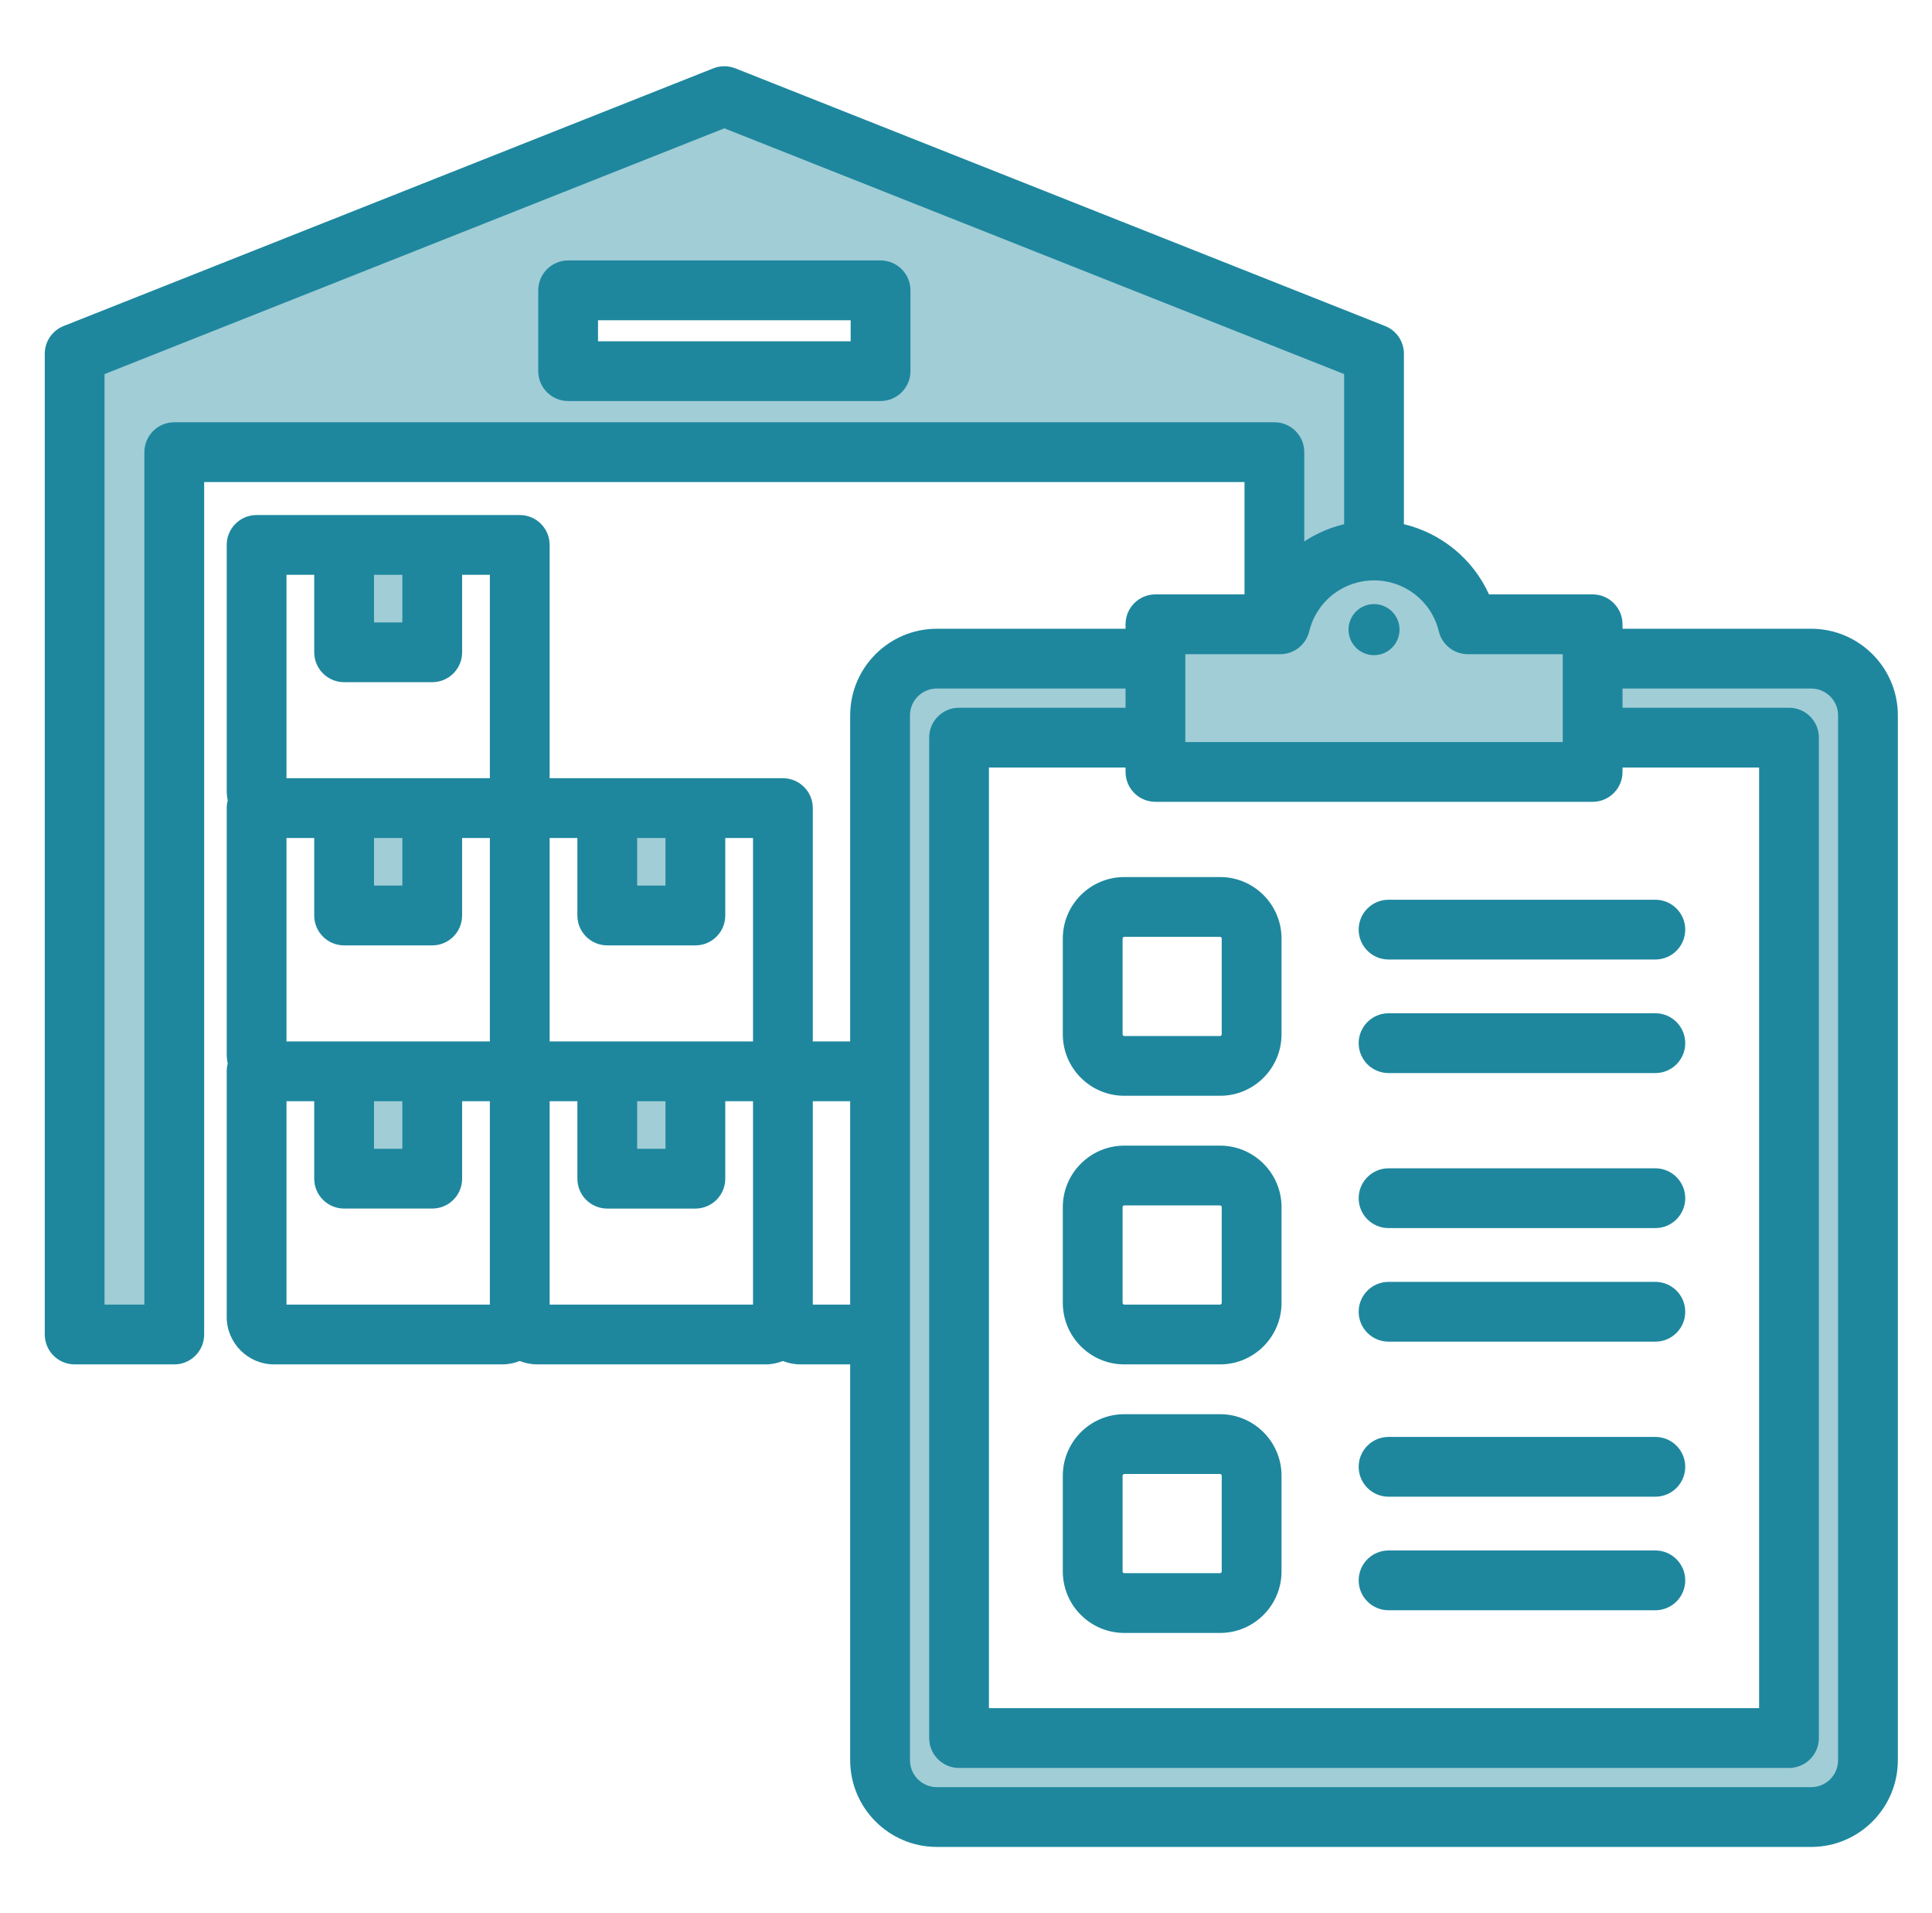
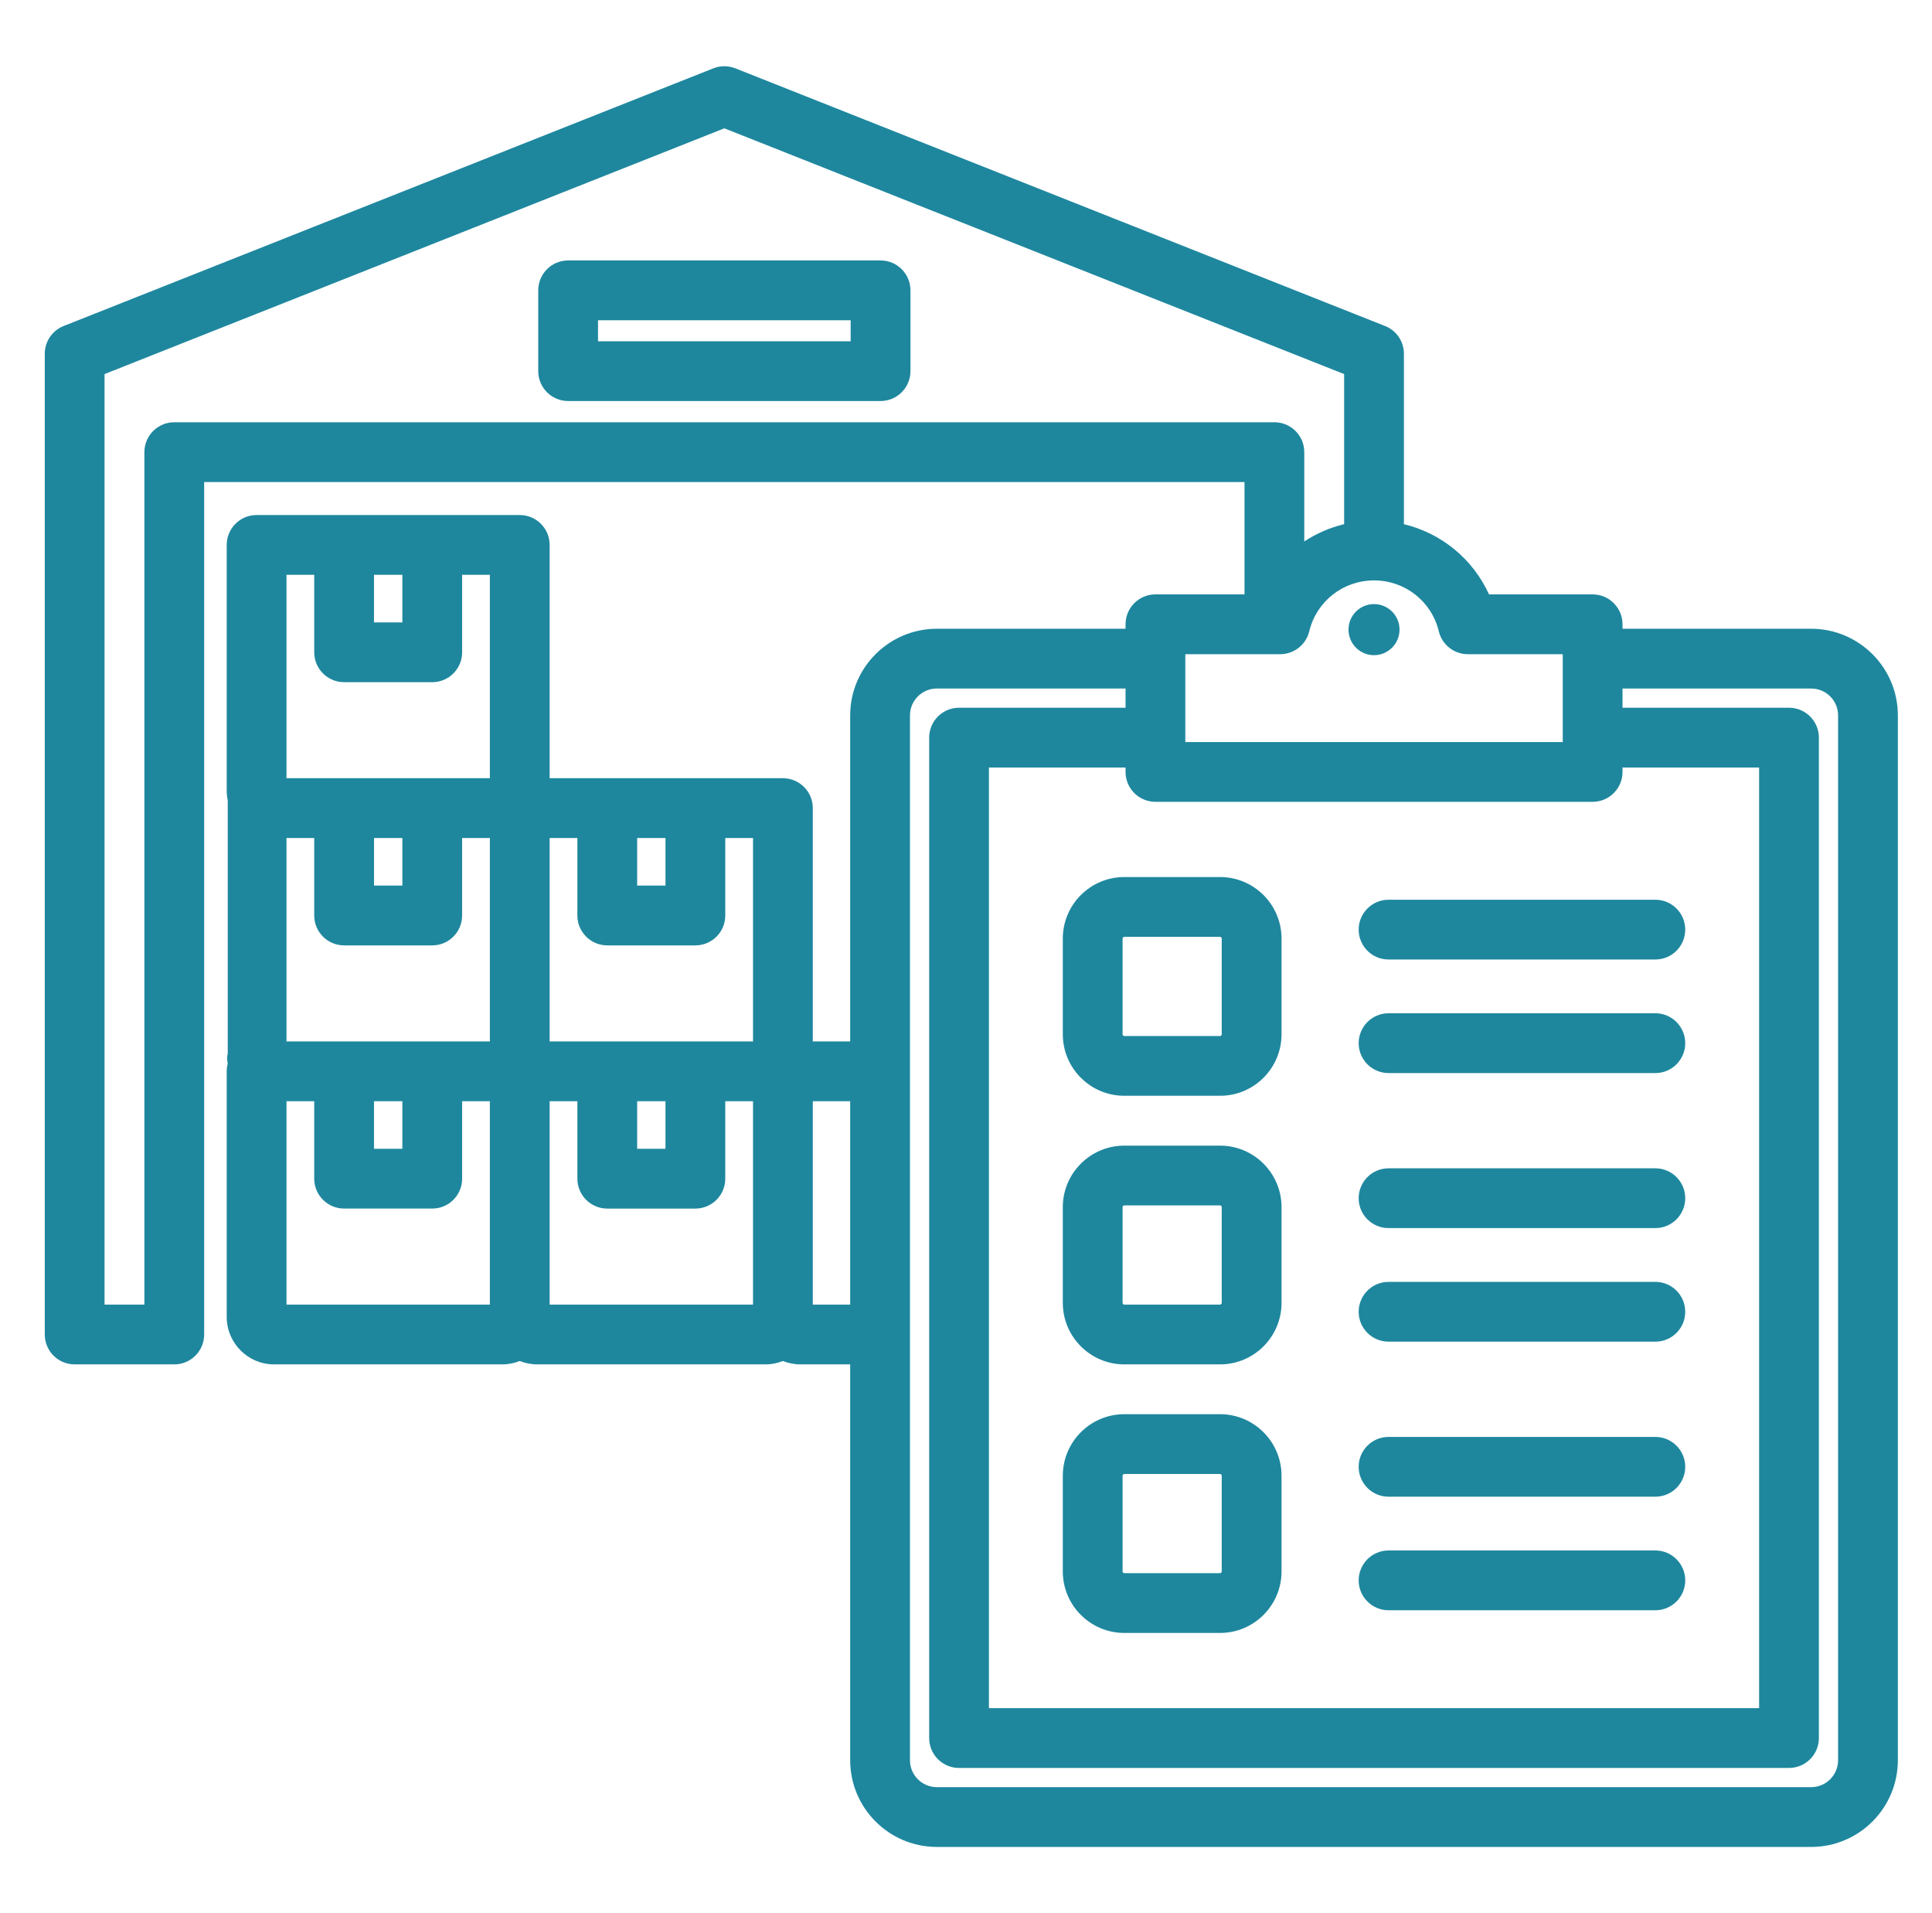
<svg xmlns="http://www.w3.org/2000/svg" width="101" height="100" viewBox="0 0 101 100" fill="none">
-   <path fill-rule="evenodd" clip-rule="evenodd" d="M46.619 19.398V15.176C46.619 14.852 46.357 14.59 46.032 14.59H29.7C29.376 14.59 29.115 14.853 29.115 15.176V19.398C29.115 19.722 29.376 19.985 29.7 19.985H46.032C46.357 19.985 46.619 19.723 46.619 19.398ZM72.188 32.909C72.188 32.712 72.028 32.551 71.83 32.551C71.632 32.551 71.473 32.711 71.473 32.909C71.473 33.108 71.631 33.268 71.83 33.268C72.029 33.268 72.188 33.107 72.188 32.909ZM9.11 23.047C8.786 23.047 8.525 23.309 8.525 23.633V69.167H4.489V18.89L37.867 5.657L71.244 18.89V28.168L70.496 28.348C69.864 28.5 69.264 28.76 68.721 29.117L67.208 30.112V23.633C67.208 23.309 66.946 23.047 66.622 23.047H9.11ZM22.01 33.508V29.069H18.575V33.508H22.01ZM22.01 42.824H18.576V47.266H22.01V42.824ZM32.333 42.824V47.266H35.767V42.824H32.333ZM22.01 61.022V56.583H18.575V61.022H22.01ZM32.333 56.583V61.022H35.767V56.583H32.333ZM60.989 39.762V33.217H66.926C67.195 33.217 67.431 33.032 67.494 32.77C67.979 30.761 69.765 29.36 71.831 29.36C73.896 29.36 75.683 30.761 76.167 32.77C76.23 33.032 76.466 33.217 76.735 33.217H82.672V39.762H60.989ZM50.136 37.969H59.817V35.012H48.975C47.662 35.012 46.594 36.079 46.594 37.393V92.006C46.594 93.32 47.661 94.389 48.975 94.389H94.684C95.999 94.389 97.067 93.321 97.067 92.006V37.393C97.067 36.078 95.998 35.012 94.684 35.012H83.845V37.969H93.523C93.848 37.969 94.11 38.231 94.11 38.555V90.846C94.11 91.17 93.848 91.432 93.523 91.432H50.136C49.813 91.432 49.551 91.169 49.551 90.846V38.555C49.551 38.231 49.813 37.969 50.136 37.969Z" fill="#A1CDD6" />
-   <path fill-rule="evenodd" clip-rule="evenodd" d="M73.164 32.909C73.164 33.647 72.567 34.245 71.83 34.245C71.092 34.245 70.497 33.647 70.497 32.909C70.497 32.172 71.092 31.575 71.83 31.575C72.567 31.575 73.164 32.172 73.164 32.909ZM63.869 82.139C63.869 82.184 63.827 82.227 63.782 82.227H58.776C58.728 82.227 58.686 82.184 58.686 82.139V77.133C58.686 77.088 58.728 77.043 58.776 77.043H63.782C63.827 77.043 63.869 77.088 63.869 77.133V82.139ZM63.782 73.918H58.776C57.004 73.918 55.561 75.362 55.561 77.133V82.139C55.561 83.91 57.004 85.352 58.776 85.352H63.782C65.553 85.352 66.995 83.91 66.995 82.139V77.133C66.995 75.362 65.553 73.918 63.782 73.918ZM63.869 68.1C63.869 68.145 63.827 68.19 63.782 68.19H58.776C58.728 68.19 58.686 68.145 58.686 68.1V63.094C58.686 63.049 58.728 63.006 58.776 63.006H63.782C63.827 63.006 63.869 63.049 63.869 63.094V68.1ZM63.782 59.881H58.776C57.004 59.881 55.561 61.323 55.561 63.094V68.1C55.561 69.871 57.004 71.315 58.776 71.315H63.782C65.553 71.315 66.995 69.871 66.995 68.1V63.094C66.995 61.323 65.553 59.881 63.782 59.881ZM63.869 49.055V54.061C63.869 54.108 63.827 54.151 63.782 54.151H58.776C58.728 54.151 58.686 54.108 58.686 54.061V49.055C58.686 49.01 58.728 48.967 58.776 48.967H63.782C63.827 48.967 63.869 49.01 63.869 49.055ZM55.561 49.055V54.061C55.561 55.835 57.004 57.275 58.776 57.275H63.782C65.553 57.275 66.995 55.835 66.995 54.061V49.055C66.995 47.283 65.553 45.842 63.782 45.842H58.776C57.004 45.842 55.561 47.283 55.561 49.055ZM71.028 76.668C71.028 75.805 71.728 75.106 72.591 75.106H86.538C87.399 75.106 88.1 75.805 88.1 76.668C88.1 77.531 87.399 78.231 86.538 78.231H72.591C71.728 78.231 71.028 77.531 71.028 76.668ZM71.028 82.604C71.028 81.741 71.728 81.041 72.591 81.041H86.538C87.399 81.041 88.1 81.741 88.1 82.604C88.1 83.467 87.399 84.166 86.538 84.166H72.591C71.728 84.166 71.028 83.467 71.028 82.604ZM71.028 68.565C71.028 67.701 71.728 67.002 72.591 67.002H86.538C87.399 67.002 88.1 67.701 88.1 68.565C88.1 69.428 87.399 70.127 86.538 70.127H72.591C71.728 70.127 71.028 69.428 71.028 68.565ZM71.028 62.629C71.028 61.766 71.728 61.066 72.591 61.066H86.538C87.399 61.066 88.1 61.766 88.1 62.629C88.1 63.492 87.399 64.191 86.538 64.191H72.591C71.728 64.191 71.028 63.492 71.028 62.629ZM71.028 48.59C71.028 47.729 71.728 47.028 72.591 47.028H86.538C87.399 47.028 88.1 47.729 88.1 48.59C88.1 49.454 87.399 50.152 86.538 50.152H72.591C71.728 50.152 71.028 49.453 71.028 48.59ZM71.028 54.525C71.028 53.662 71.728 52.962 72.591 52.962H86.538C87.399 52.962 88.1 53.662 88.1 54.525C88.1 55.389 87.399 56.088 86.538 56.088H72.591C71.728 56.088 71.028 55.389 71.028 54.525ZM96.09 92.006V37.393C96.09 36.617 95.46 35.989 94.684 35.989H84.821V36.992H93.523C94.387 36.992 95.086 37.692 95.086 38.555V90.846C95.086 91.709 94.387 92.409 93.523 92.409H50.136C49.274 92.409 48.575 91.709 48.575 90.846V38.555C48.575 37.692 49.274 36.992 50.136 36.992H58.841V35.988H48.975C48.202 35.988 47.571 36.617 47.571 37.393V92.006C47.571 92.782 48.202 93.412 48.975 93.412H94.684C95.46 93.412 96.09 92.782 96.09 92.006ZM42.491 68.19V57.559H44.445V68.19H42.491ZM25.609 68.19H14.977V57.559H16.427V61.608C16.427 62.471 17.127 63.17 17.99 63.17H22.596C23.459 63.17 24.159 62.471 24.159 61.608V57.559H25.609L25.609 68.19ZM16.427 30.045V34.094C16.427 34.957 17.127 35.657 17.99 35.657H22.596C23.459 35.657 24.159 34.957 24.159 34.094V30.045H25.609V40.676H14.977V30.045H16.427ZM19.552 30.045V32.532H21.034V30.045H19.552ZM33.309 43.801H34.79V46.289H33.309V43.801ZM39.366 54.434V43.801H37.915V47.852C37.915 48.715 37.216 49.414 36.352 49.414H31.747C30.883 49.414 30.184 48.715 30.184 47.852V43.801H28.734V54.434H39.366ZM33.309 57.559H34.79V60.045H33.309V57.559ZM28.734 57.559V68.19H39.366V57.559H37.915V61.608C37.915 62.471 37.216 63.171 36.352 63.171H31.747C30.883 63.171 30.184 62.471 30.184 61.608V57.559H28.734ZM19.553 43.801H21.034V46.289H19.553V43.801ZM14.977 54.434H25.609V43.801H24.158V47.852C24.158 48.715 23.459 49.414 22.596 49.414H17.99C17.127 49.414 16.427 48.715 16.427 47.852V43.801H14.977V54.434ZM19.552 57.559V60.045H21.034V57.559H19.552ZM83.258 41.91H60.403C59.539 41.91 58.841 41.211 58.841 40.348V40.117H51.699V89.283H91.962V40.117H84.821V40.348C84.821 41.211 84.12 41.91 83.258 41.91ZM61.965 34.194V38.786H81.696V34.194H76.735C76.014 34.194 75.385 33.699 75.217 32.999C74.839 31.43 73.446 30.337 71.831 30.337C70.215 30.337 68.823 31.43 68.444 32.999C68.276 33.699 67.647 34.194 66.926 34.194H61.965ZM9.11 22.071H66.622C67.485 22.071 68.184 22.77 68.184 23.633V28.301C68.815 27.886 69.517 27.578 70.268 27.398V19.553L37.867 6.707L5.465 19.553V68.19H7.548V23.633C7.548 22.77 8.248 22.071 9.11 22.071ZM94.683 32.864H84.821V32.631C84.821 31.768 84.12 31.068 83.258 31.068H77.841C77.002 29.219 75.358 27.872 73.393 27.398V18.49C73.393 17.85 73.002 17.274 72.406 17.04L38.443 3.572C38.072 3.426 37.66 3.426 37.291 3.572L3.327 17.04C2.731 17.276 2.341 17.85 2.341 18.49V69.752C2.341 70.615 3.04 71.315 3.903 71.315H9.111C9.974 71.315 10.673 70.615 10.673 69.752V25.196H65.059V31.068H60.403C59.539 31.068 58.841 31.768 58.841 32.631V32.864H48.976C46.478 32.864 44.445 34.895 44.445 37.393V54.434H42.491V42.239C42.491 41.376 41.791 40.676 40.928 40.676H28.734V28.483C28.734 27.619 28.034 26.92 27.171 26.92H13.415C12.551 26.92 11.852 27.619 11.852 28.483V41.322C11.852 41.498 11.871 41.67 11.906 41.836C11.872 41.965 11.852 42.1 11.852 42.239V55.079C11.852 55.255 11.871 55.426 11.906 55.592C11.872 55.721 11.852 55.856 11.852 55.996V68.836C11.852 70.203 12.965 71.315 14.332 71.315H26.254C26.578 71.315 26.887 71.251 27.171 71.138C27.455 71.251 27.764 71.315 28.089 71.315H40.011C40.335 71.315 40.644 71.251 40.928 71.138C41.212 71.251 41.521 71.315 41.846 71.315H44.445V92.006C44.445 94.504 46.478 96.537 48.976 96.537H94.684C97.183 96.537 99.215 94.504 99.215 92.006V37.393C99.215 34.895 97.182 32.864 94.683 32.864ZM44.47 17.837H31.263V16.739H44.47V17.837ZM46.033 13.613C46.896 13.613 47.596 14.313 47.596 15.176V19.398C47.596 20.262 46.896 20.961 46.033 20.961H29.7C28.838 20.961 28.138 20.262 28.138 19.398V15.176C28.138 14.313 28.838 13.613 29.7 13.613H46.033Z" fill="#1E879E" />
+   <path fill-rule="evenodd" clip-rule="evenodd" d="M73.164 32.909C73.164 33.647 72.567 34.245 71.83 34.245C71.092 34.245 70.497 33.647 70.497 32.909C70.497 32.172 71.092 31.575 71.83 31.575C72.567 31.575 73.164 32.172 73.164 32.909ZM63.869 82.139C63.869 82.184 63.827 82.227 63.782 82.227H58.776C58.728 82.227 58.686 82.184 58.686 82.139V77.133C58.686 77.088 58.728 77.043 58.776 77.043H63.782C63.827 77.043 63.869 77.088 63.869 77.133V82.139ZM63.782 73.918H58.776C57.004 73.918 55.561 75.362 55.561 77.133V82.139C55.561 83.91 57.004 85.352 58.776 85.352H63.782C65.553 85.352 66.995 83.91 66.995 82.139V77.133C66.995 75.362 65.553 73.918 63.782 73.918ZM63.869 68.1C63.869 68.145 63.827 68.19 63.782 68.19H58.776C58.728 68.19 58.686 68.145 58.686 68.1V63.094C58.686 63.049 58.728 63.006 58.776 63.006H63.782C63.827 63.006 63.869 63.049 63.869 63.094V68.1ZM63.782 59.881H58.776C57.004 59.881 55.561 61.323 55.561 63.094V68.1C55.561 69.871 57.004 71.315 58.776 71.315H63.782C65.553 71.315 66.995 69.871 66.995 68.1V63.094C66.995 61.323 65.553 59.881 63.782 59.881ZM63.869 49.055V54.061C63.869 54.108 63.827 54.151 63.782 54.151H58.776C58.728 54.151 58.686 54.108 58.686 54.061V49.055C58.686 49.01 58.728 48.967 58.776 48.967H63.782C63.827 48.967 63.869 49.01 63.869 49.055ZM55.561 49.055V54.061C55.561 55.835 57.004 57.275 58.776 57.275H63.782C65.553 57.275 66.995 55.835 66.995 54.061V49.055C66.995 47.283 65.553 45.842 63.782 45.842H58.776C57.004 45.842 55.561 47.283 55.561 49.055ZM71.028 76.668C71.028 75.805 71.728 75.106 72.591 75.106H86.538C87.399 75.106 88.1 75.805 88.1 76.668C88.1 77.531 87.399 78.231 86.538 78.231H72.591C71.728 78.231 71.028 77.531 71.028 76.668ZM71.028 82.604C71.028 81.741 71.728 81.041 72.591 81.041H86.538C87.399 81.041 88.1 81.741 88.1 82.604C88.1 83.467 87.399 84.166 86.538 84.166H72.591C71.728 84.166 71.028 83.467 71.028 82.604ZM71.028 68.565C71.028 67.701 71.728 67.002 72.591 67.002H86.538C87.399 67.002 88.1 67.701 88.1 68.565C88.1 69.428 87.399 70.127 86.538 70.127H72.591C71.728 70.127 71.028 69.428 71.028 68.565ZM71.028 62.629C71.028 61.766 71.728 61.066 72.591 61.066H86.538C87.399 61.066 88.1 61.766 88.1 62.629C88.1 63.492 87.399 64.191 86.538 64.191H72.591C71.728 64.191 71.028 63.492 71.028 62.629ZM71.028 48.59C71.028 47.729 71.728 47.028 72.591 47.028H86.538C87.399 47.028 88.1 47.729 88.1 48.59C88.1 49.454 87.399 50.152 86.538 50.152H72.591C71.728 50.152 71.028 49.453 71.028 48.59ZM71.028 54.525C71.028 53.662 71.728 52.962 72.591 52.962H86.538C87.399 52.962 88.1 53.662 88.1 54.525C88.1 55.389 87.399 56.088 86.538 56.088H72.591C71.728 56.088 71.028 55.389 71.028 54.525ZM96.09 92.006V37.393C96.09 36.617 95.46 35.989 94.684 35.989H84.821V36.992H93.523C94.387 36.992 95.086 37.692 95.086 38.555V90.846C95.086 91.709 94.387 92.409 93.523 92.409H50.136C49.274 92.409 48.575 91.709 48.575 90.846V38.555C48.575 37.692 49.274 36.992 50.136 36.992H58.841V35.988H48.975C48.202 35.988 47.571 36.617 47.571 37.393V92.006C47.571 92.782 48.202 93.412 48.975 93.412H94.684C95.46 93.412 96.09 92.782 96.09 92.006ZM42.491 68.19V57.559H44.445V68.19H42.491ZM25.609 68.19H14.977V57.559H16.427V61.608C16.427 62.471 17.127 63.17 17.99 63.17H22.596C23.459 63.17 24.159 62.471 24.159 61.608V57.559H25.609L25.609 68.19ZM16.427 30.045V34.094C16.427 34.957 17.127 35.657 17.99 35.657H22.596C23.459 35.657 24.159 34.957 24.159 34.094V30.045H25.609V40.676H14.977V30.045H16.427ZM19.552 30.045V32.532H21.034V30.045H19.552ZM33.309 43.801H34.79V46.289H33.309V43.801ZM39.366 54.434V43.801H37.915V47.852C37.915 48.715 37.216 49.414 36.352 49.414H31.747C30.883 49.414 30.184 48.715 30.184 47.852V43.801H28.734V54.434H39.366ZM33.309 57.559H34.79V60.045H33.309V57.559ZM28.734 57.559V68.19H39.366V57.559H37.915V61.608C37.915 62.471 37.216 63.171 36.352 63.171H31.747C30.883 63.171 30.184 62.471 30.184 61.608V57.559H28.734ZM19.553 43.801H21.034V46.289H19.553V43.801ZM14.977 54.434H25.609V43.801H24.158V47.852C24.158 48.715 23.459 49.414 22.596 49.414H17.99C17.127 49.414 16.427 48.715 16.427 47.852V43.801H14.977V54.434ZM19.552 57.559V60.045H21.034V57.559H19.552ZM83.258 41.91H60.403C59.539 41.91 58.841 41.211 58.841 40.348V40.117H51.699V89.283H91.962V40.117H84.821V40.348C84.821 41.211 84.12 41.91 83.258 41.91ZM61.965 34.194V38.786H81.696V34.194H76.735C76.014 34.194 75.385 33.699 75.217 32.999C74.839 31.43 73.446 30.337 71.831 30.337C70.215 30.337 68.823 31.43 68.444 32.999C68.276 33.699 67.647 34.194 66.926 34.194H61.965ZM9.11 22.071H66.622C67.485 22.071 68.184 22.77 68.184 23.633V28.301C68.815 27.886 69.517 27.578 70.268 27.398V19.553L37.867 6.707L5.465 19.553V68.19H7.548V23.633C7.548 22.77 8.248 22.071 9.11 22.071ZM94.683 32.864H84.821V32.631C84.821 31.768 84.12 31.068 83.258 31.068H77.841C77.002 29.219 75.358 27.872 73.393 27.398V18.49C73.393 17.85 73.002 17.274 72.406 17.04L38.443 3.572C38.072 3.426 37.66 3.426 37.291 3.572L3.327 17.04C2.731 17.276 2.341 17.85 2.341 18.49V69.752C2.341 70.615 3.04 71.315 3.903 71.315H9.111C9.974 71.315 10.673 70.615 10.673 69.752V25.196H65.059V31.068H60.403C59.539 31.068 58.841 31.768 58.841 32.631V32.864H48.976C46.478 32.864 44.445 34.895 44.445 37.393V54.434H42.491V42.239C42.491 41.376 41.791 40.676 40.928 40.676H28.734V28.483C28.734 27.619 28.034 26.92 27.171 26.92H13.415C12.551 26.92 11.852 27.619 11.852 28.483V41.322C11.852 41.498 11.871 41.67 11.906 41.836V55.079C11.852 55.255 11.871 55.426 11.906 55.592C11.872 55.721 11.852 55.856 11.852 55.996V68.836C11.852 70.203 12.965 71.315 14.332 71.315H26.254C26.578 71.315 26.887 71.251 27.171 71.138C27.455 71.251 27.764 71.315 28.089 71.315H40.011C40.335 71.315 40.644 71.251 40.928 71.138C41.212 71.251 41.521 71.315 41.846 71.315H44.445V92.006C44.445 94.504 46.478 96.537 48.976 96.537H94.684C97.183 96.537 99.215 94.504 99.215 92.006V37.393C99.215 34.895 97.182 32.864 94.683 32.864ZM44.47 17.837H31.263V16.739H44.47V17.837ZM46.033 13.613C46.896 13.613 47.596 14.313 47.596 15.176V19.398C47.596 20.262 46.896 20.961 46.033 20.961H29.7C28.838 20.961 28.138 20.262 28.138 19.398V15.176C28.138 14.313 28.838 13.613 29.7 13.613H46.033Z" fill="#1E879E" />
</svg>